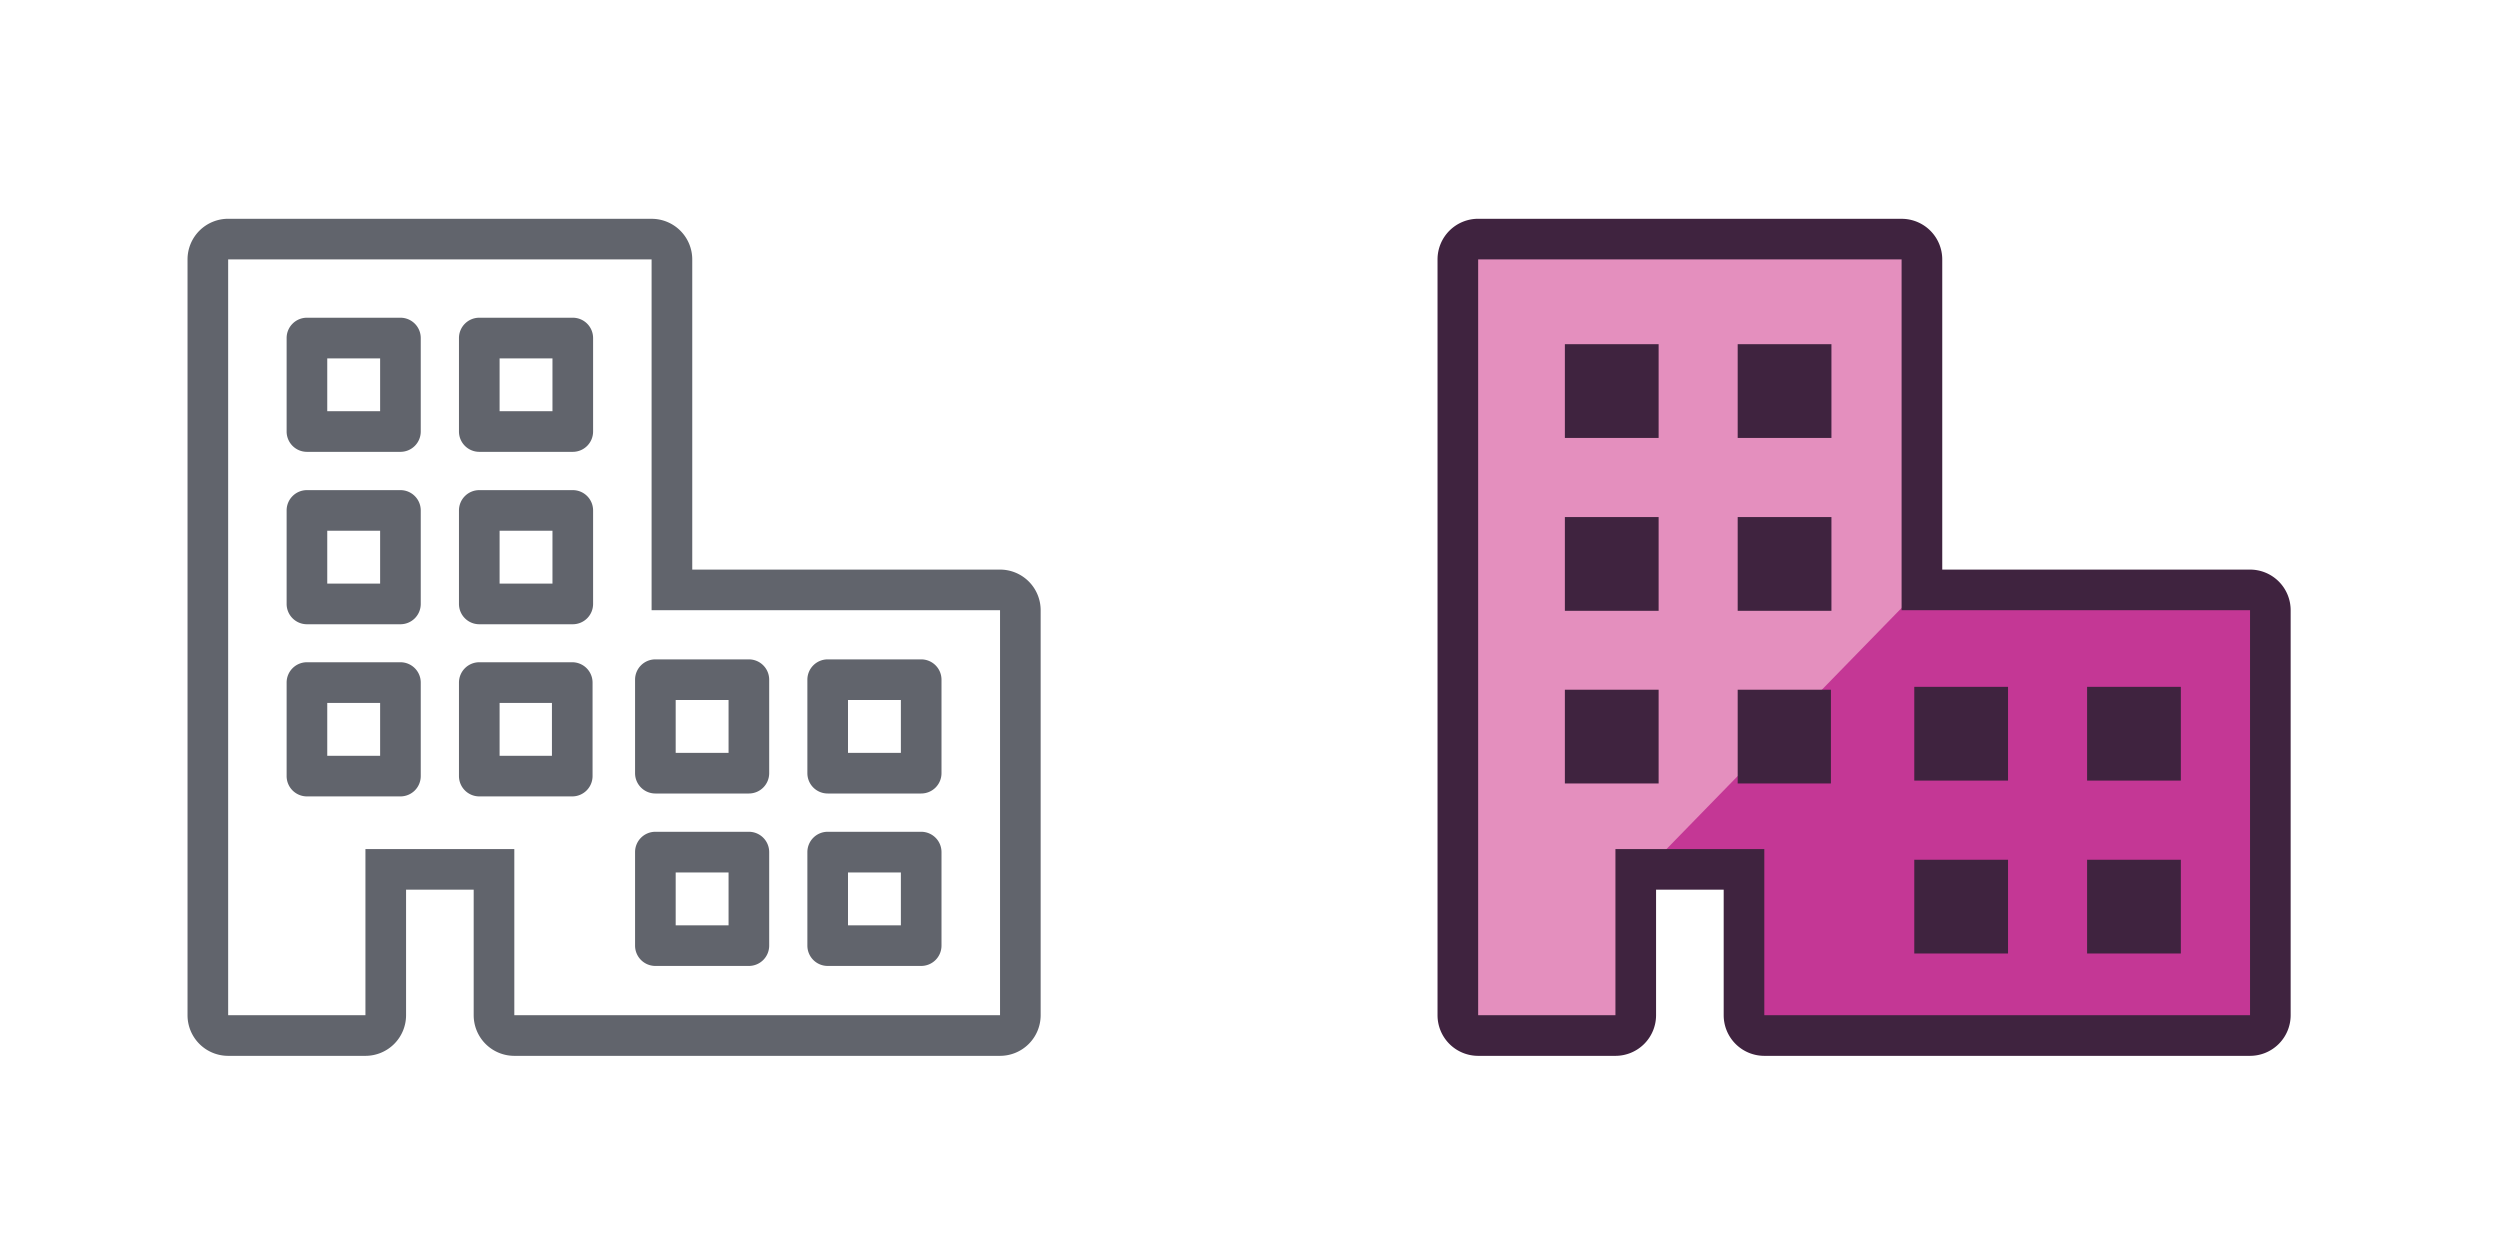
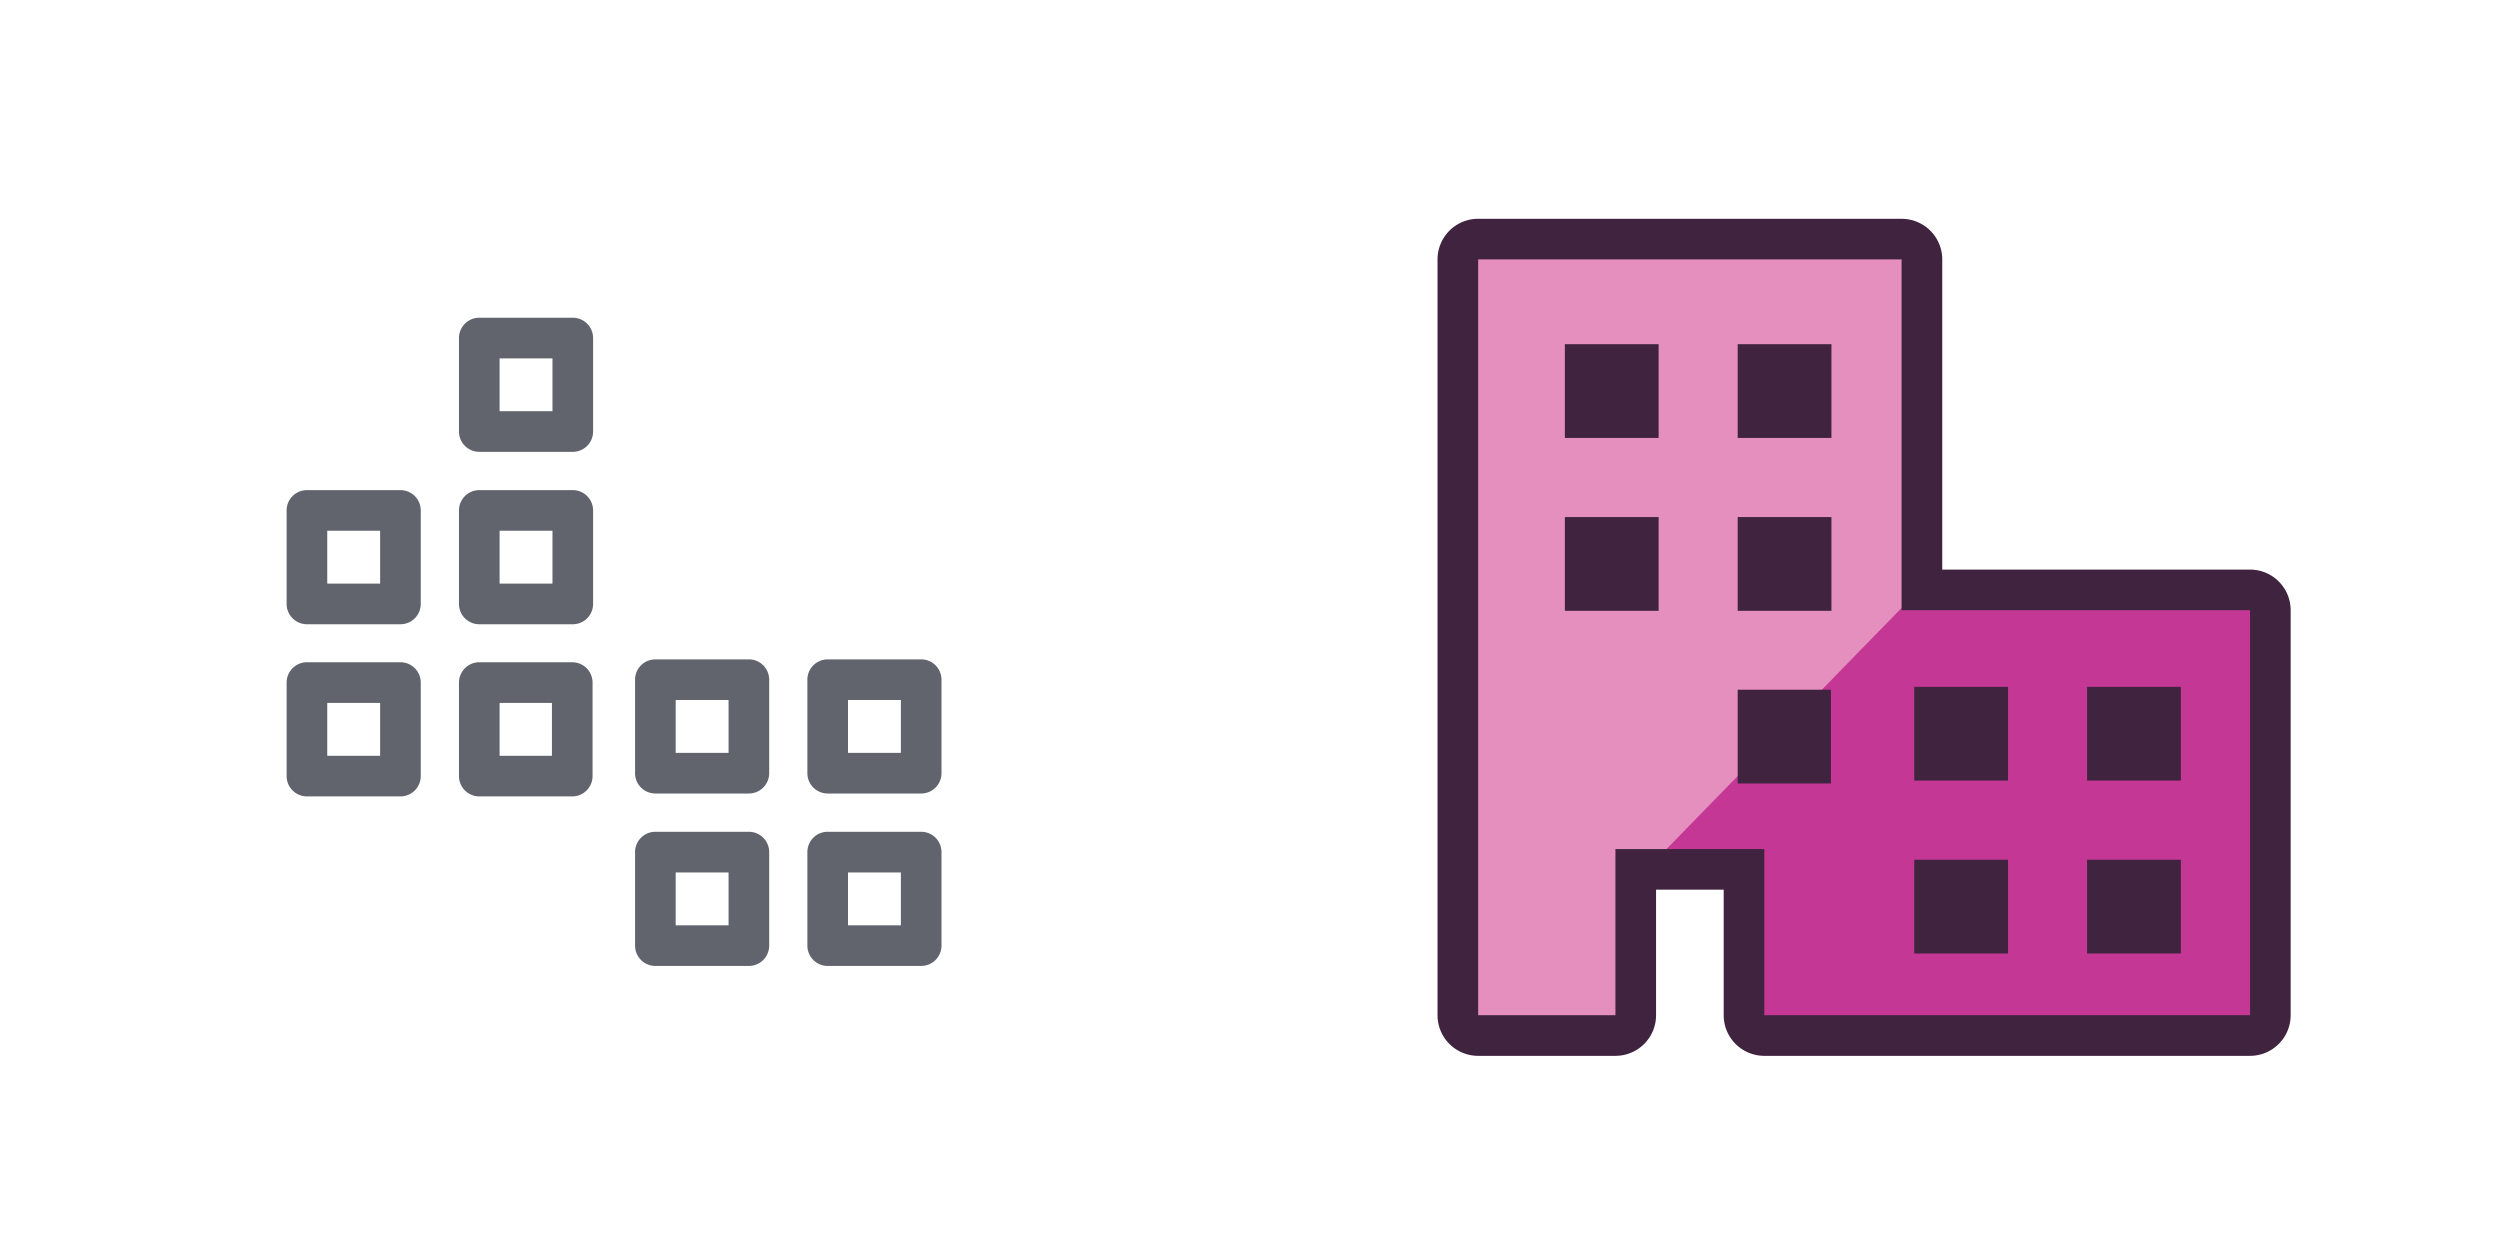
<svg xmlns="http://www.w3.org/2000/svg" width="80" height="40" viewBox="0 0 80 40">
  <defs>
    <clipPath id="clip-ico_arbeitgeber_sprint">
      <rect width="80" height="40" />
    </clipPath>
  </defs>
  <g id="ico_arbeitgeber_sprint" clip-path="url(#clip-ico_arbeitgeber_sprint)">
    <rect id="bg" width="40" height="40" fill="none" />
-     <path id="building" d="M-1352.334-4575.4v11.226h11.15v12.96h-15.543v-5.317h-4.764v5.317h-4.393V-4575.4h13.551m0-1.3h-13.551a1.3,1.3,0,0,0-1.3,1.3v24.186a1.3,1.3,0,0,0,1.3,1.3h4.393a1.3,1.3,0,0,0,1.3-1.3v-4.018h2.164v4.018a1.3,1.3,0,0,0,1.3,1.3h15.543a1.3,1.3,0,0,0,.919-.381,1.3,1.3,0,0,0,.381-.919v-12.96a1.3,1.3,0,0,0-1.3-1.3h-9.849v-9.925a1.3,1.3,0,0,0-1.3-1.3Z" transform="translate(1373.185 4583.701)" fill="#61646c" />
    <path id="Path_1630" data-name="Path 1630" d="M-1229.913-4523.687h-2.992a.651.651,0,0,1-.65-.65v-2.992a.65.65,0,0,1,.65-.65h2.992a.65.65,0,0,1,.65.65v2.992A.65.65,0,0,1-1229.913-4523.687Zm-2.342-1.3h1.692v-1.691h-1.692Z" transform="translate(1248.242 4538.146)" fill="#61646c" />
    <path id="Path_1631" data-name="Path 1631" d="M-1229.913-4438.821h-2.992a.65.65,0,0,1-.65-.65v-2.992a.65.65,0,0,1,.65-.65h2.992a.65.65,0,0,1,.65.65v2.992A.65.65,0,0,1-1229.913-4438.821Zm-2.342-1.3h1.692v-1.692h-1.692Z" transform="translate(1248.242 4458.797)" fill="#61646c" />
    <path id="Path_1632" data-name="Path 1632" d="M-1314.739-4354.078h-2.992a.65.65,0,0,1-.65-.651v-2.992a.65.65,0,0,1,.65-.65h2.992a.65.65,0,0,1,.65.65v2.992A.65.65,0,0,1-1314.739-4354.078Zm-2.342-1.3h1.692v-1.692h-1.692Z" transform="translate(1327.553 4379.563)" fill="#61646c" />
    <path id="Path_1633" data-name="Path 1633" d="M-1314.739-4438.821h-2.992a.65.65,0,0,1-.65-.65v-2.992a.65.65,0,0,1,.65-.65h2.992a.65.65,0,0,1,.65.65v2.992A.65.65,0,0,1-1314.739-4438.821Zm-2.342-1.3h1.692v-1.692h-1.692Z" transform="translate(1327.553 4458.797)" fill="#61646c" />
-     <path id="Path_1634" data-name="Path 1634" d="M-1314.739-4523.687h-2.992a.65.65,0,0,1-.65-.65v-2.992a.65.65,0,0,1,.65-.65h2.992a.65.65,0,0,1,.65.65v2.992A.65.65,0,0,1-1314.739-4523.687Zm-2.342-1.3h1.692v-1.691h-1.692Z" transform="translate(1327.553 4538.146)" fill="#61646c" />
    <path id="Path_1635" data-name="Path 1635" d="M-1229.93-4354.078h-2.975a.651.651,0,0,1-.65-.651v-2.992a.651.651,0,0,1,.65-.65h2.975a.651.651,0,0,1,.65.65v2.992A.651.651,0,0,1-1229.93-4354.078Zm-2.325-1.3h1.675v-1.692h-1.675Z" transform="translate(1248.242 4379.563)" fill="#61646c" />
    <path id="Path_1636" data-name="Path 1636" d="M-1143.219-4270.623h-2.992a.65.65,0,0,1-.65-.65v-2.993a.65.65,0,0,1,.65-.65h2.992a.65.65,0,0,1,.65.65v2.993A.65.65,0,0,1-1143.219-4270.623Zm-2.342-1.3h1.692v-1.692h-1.692Z" transform="translate(1167.183 4301.533)" fill="#61646c" />
    <path id="Path_1637" data-name="Path 1637" d="M-1143.219-4355.489h-2.992a.65.65,0,0,1-.65-.65v-2.992a.65.65,0,0,1,.65-.65h2.992a.65.65,0,0,1,.65.65v2.992A.65.65,0,0,1-1143.219-4355.489Zm-2.342-1.3h1.692v-1.691h-1.692Z" transform="translate(1167.183 4380.881)" fill="#61646c" />
    <path id="Path_1638" data-name="Path 1638" d="M-1058.394-4270.623h-2.992a.65.65,0,0,1-.65-.65v-2.993a.65.65,0,0,1,.65-.65h2.992a.65.65,0,0,1,.65.65v2.993A.65.65,0,0,1-1058.394-4270.623Zm-2.342-1.3h1.692v-1.692h-1.692Z" transform="translate(1087.872 4301.533)" fill="#61646c" />
    <path id="Path_1639" data-name="Path 1639" d="M-1058.394-4355.489h-2.992a.65.65,0,0,1-.65-.65v-2.992a.65.65,0,0,1,.65-.65h2.992a.65.65,0,0,1,.65.65v2.992A.65.65,0,0,1-1058.394-4355.489Zm-2.342-1.3h1.692v-1.691h-1.692Z" transform="translate(1087.872 4380.881)" fill="#61646c" />
    <rect id="bg-2" data-name="bg" width="40" height="40" transform="translate(40)" fill="none" />
    <path id="pink-light" d="M-1186.461,85.534a.652.652,0,0,1-.652-.652V80.2h-3.474v4.681a.652.652,0,0,1-.652.652h-4.406a.652.652,0,0,1-.652-.652V60.627a.652.652,0,0,1,.652-.652h13.59a.652.652,0,0,1,.652.652V71.233h10.53a.652.652,0,0,1,.652.652v13a.652.652,0,0,1-.652.652Z" transform="translate(1242.628 -52.362)" fill="#e48fbe" />
    <path id="pink-mid" d="M-1117.162,251.365l3.62-.413v5.295h16.306V242.453l-10.838-.409" transform="translate(1169.643 -223.326)" fill="#c43795" />
    <rect id="Rectangle_883" data-name="Rectangle 883" width="3" height="3" transform="translate(55.606 11.014)" fill="#3f233f" />
    <rect id="Rectangle_884" data-name="Rectangle 884" width="3" height="3" transform="translate(55.606 16.546)" fill="#3f233f" />
-     <rect id="Rectangle_885" data-name="Rectangle 885" width="3" height="3" transform="translate(50.076 22.071)" fill="#3f233f" />
    <rect id="Rectangle_886" data-name="Rectangle 886" width="3" height="3" transform="translate(50.076 16.546)" fill="#3f233f" />
    <rect id="Rectangle_887" data-name="Rectangle 887" width="3" height="3" transform="translate(50.076 11.014)" fill="#3f233f" />
    <rect id="Rectangle_888" data-name="Rectangle 888" width="2.983" height="3" transform="translate(55.606 22.071)" fill="#3f233f" />
    <rect id="Rectangle_889" data-name="Rectangle 889" width="3" height="3" transform="translate(61.257 27.512)" fill="#3f233f" />
    <rect id="Rectangle_890" data-name="Rectangle 890" width="3" height="3" transform="translate(61.257 21.979)" fill="#3f233f" />
    <rect id="Rectangle_891" data-name="Rectangle 891" width="3" height="3" transform="translate(66.787 27.512)" fill="#3f233f" />
    <rect id="Rectangle_892" data-name="Rectangle 892" width="3" height="3" transform="translate(66.787 21.979)" fill="#3f233f" />
    <path id="building-2" data-name="building" d="M-1352.334-4575.4v11.226h11.15v12.96h-15.543v-5.317h-4.764v5.317h-4.393V-4575.4h13.551m0-1.3h-13.551a1.3,1.3,0,0,0-1.3,1.3v24.186a1.3,1.3,0,0,0,1.3,1.3h4.393a1.3,1.3,0,0,0,1.3-1.3v-4.018h2.164v4.018a1.3,1.3,0,0,0,1.3,1.3h15.543a1.3,1.3,0,0,0,.919-.381,1.3,1.3,0,0,0,.381-.919v-12.96a1.3,1.3,0,0,0-1.3-1.3h-9.849v-9.925a1.3,1.3,0,0,0-1.3-1.3Z" transform="translate(1413.185 4583.701)" fill="#3f233f" />
  </g>
</svg>